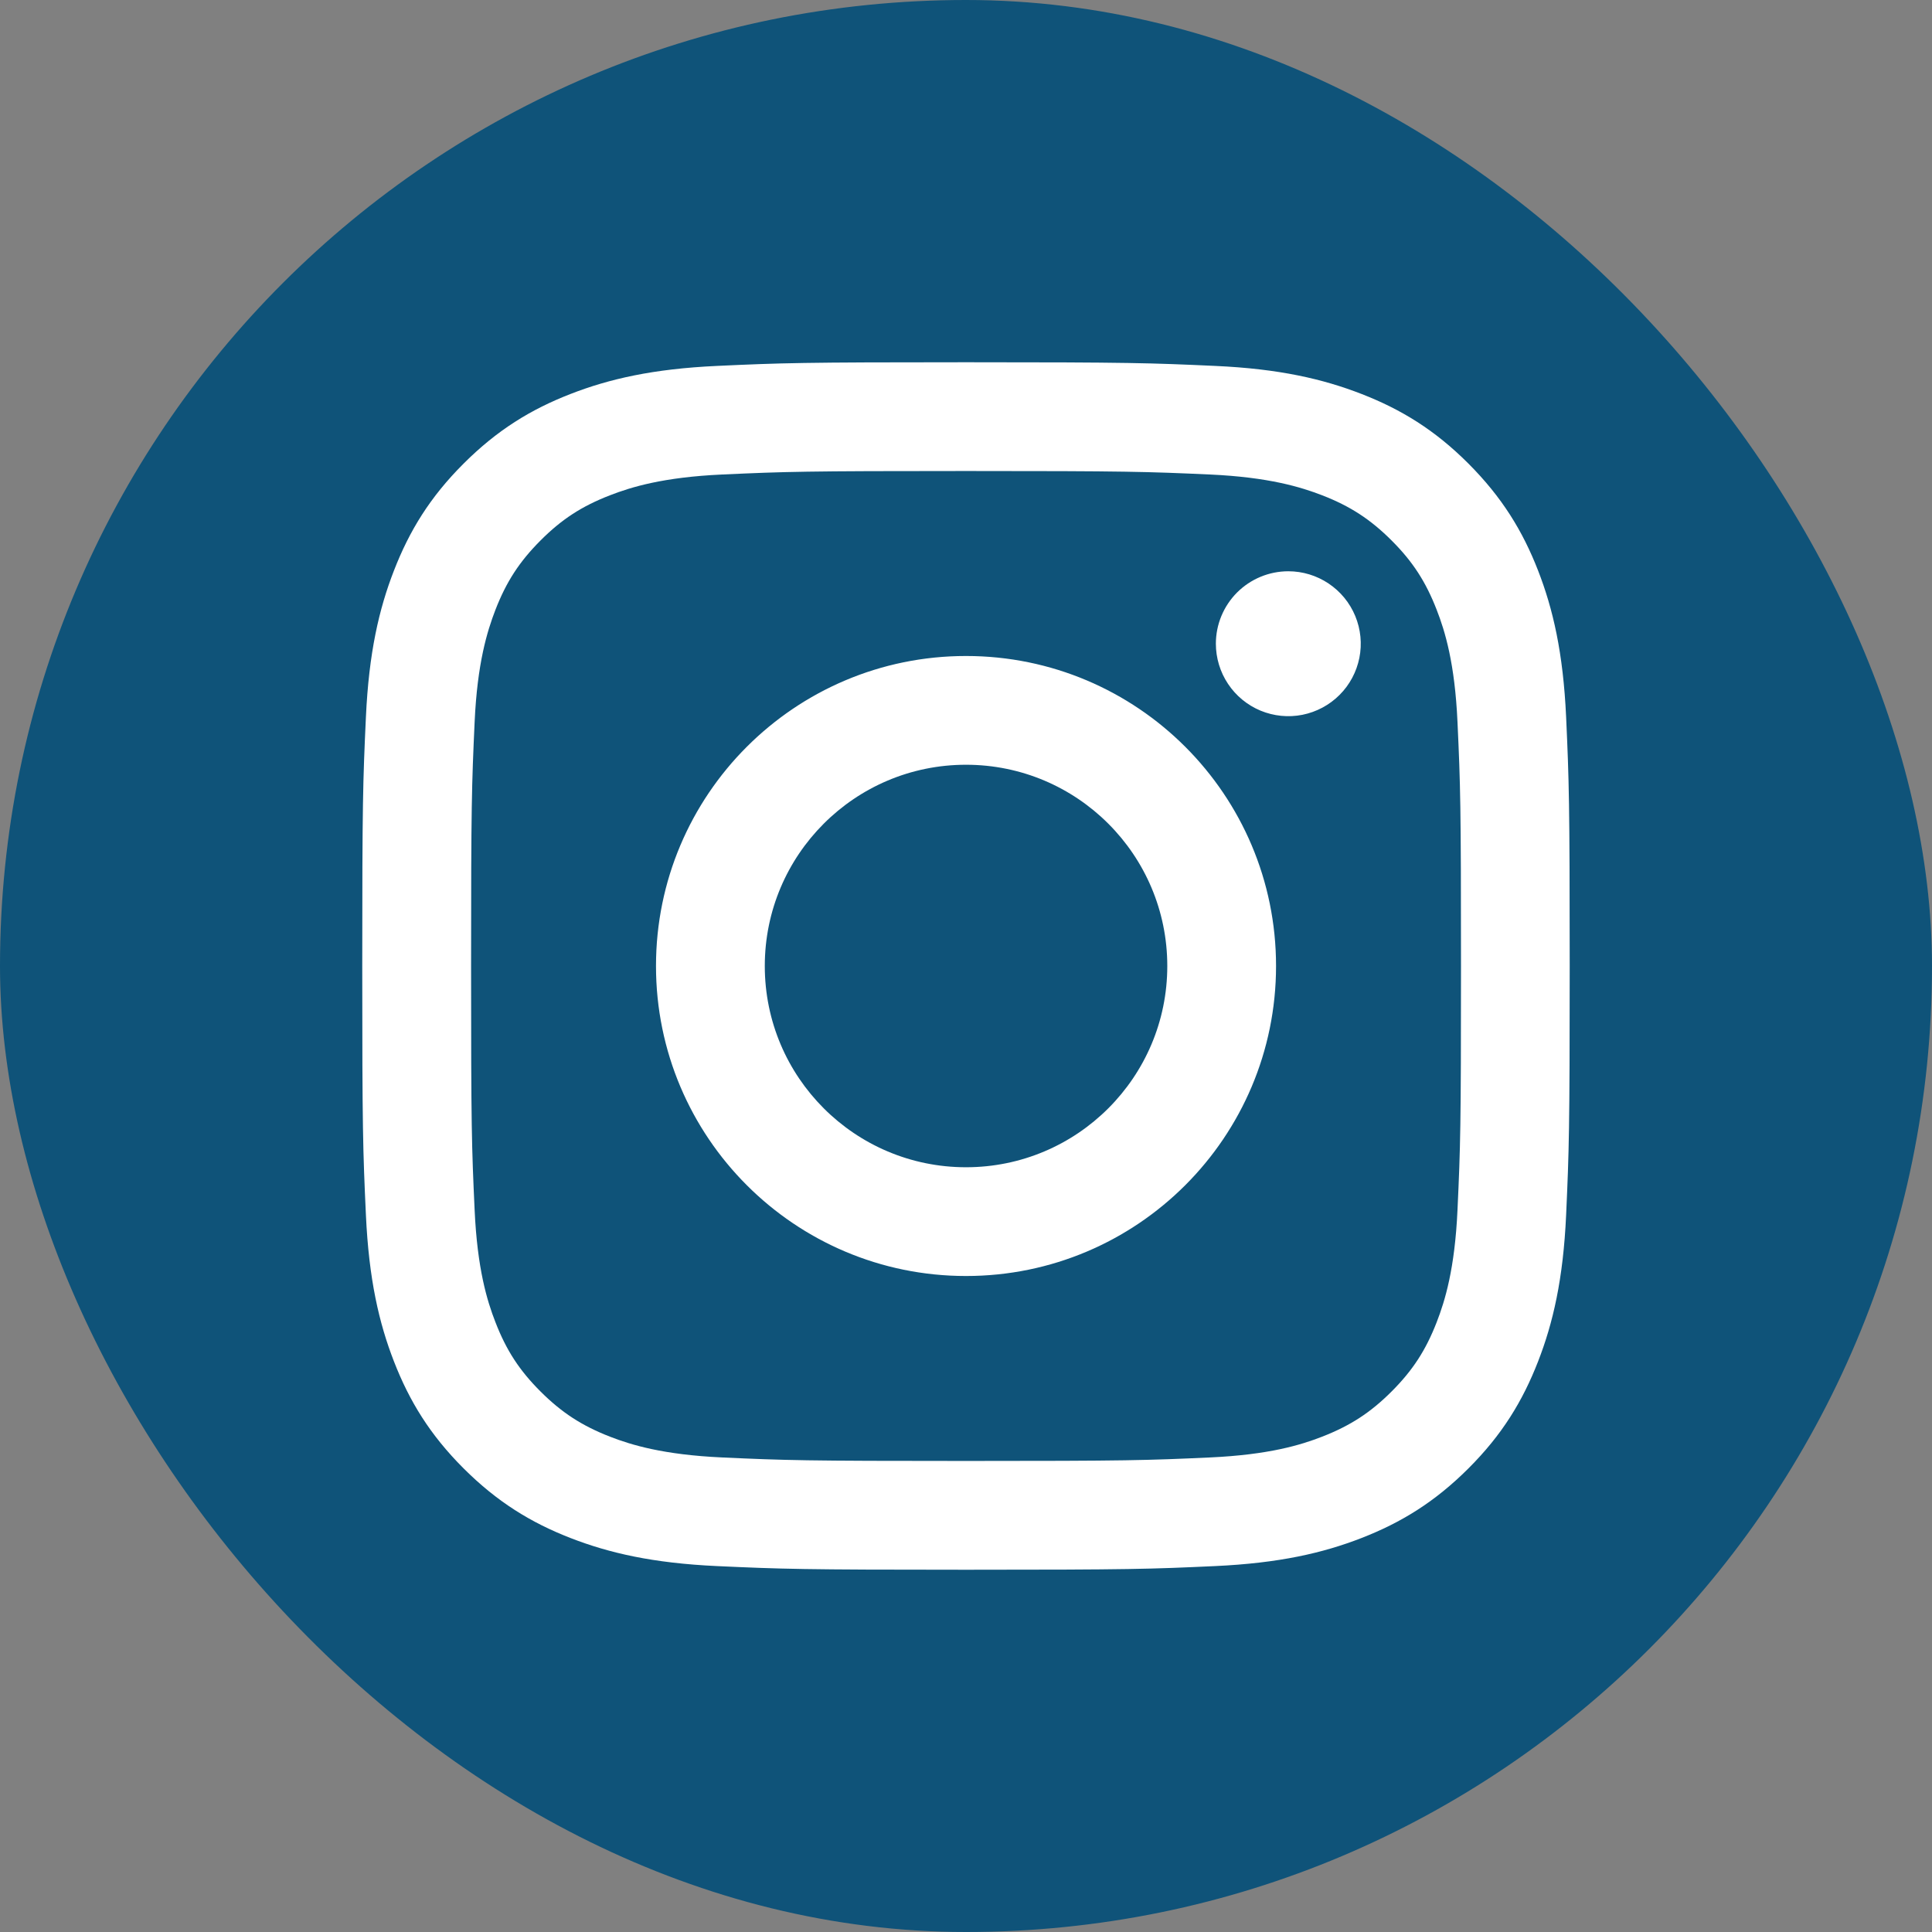
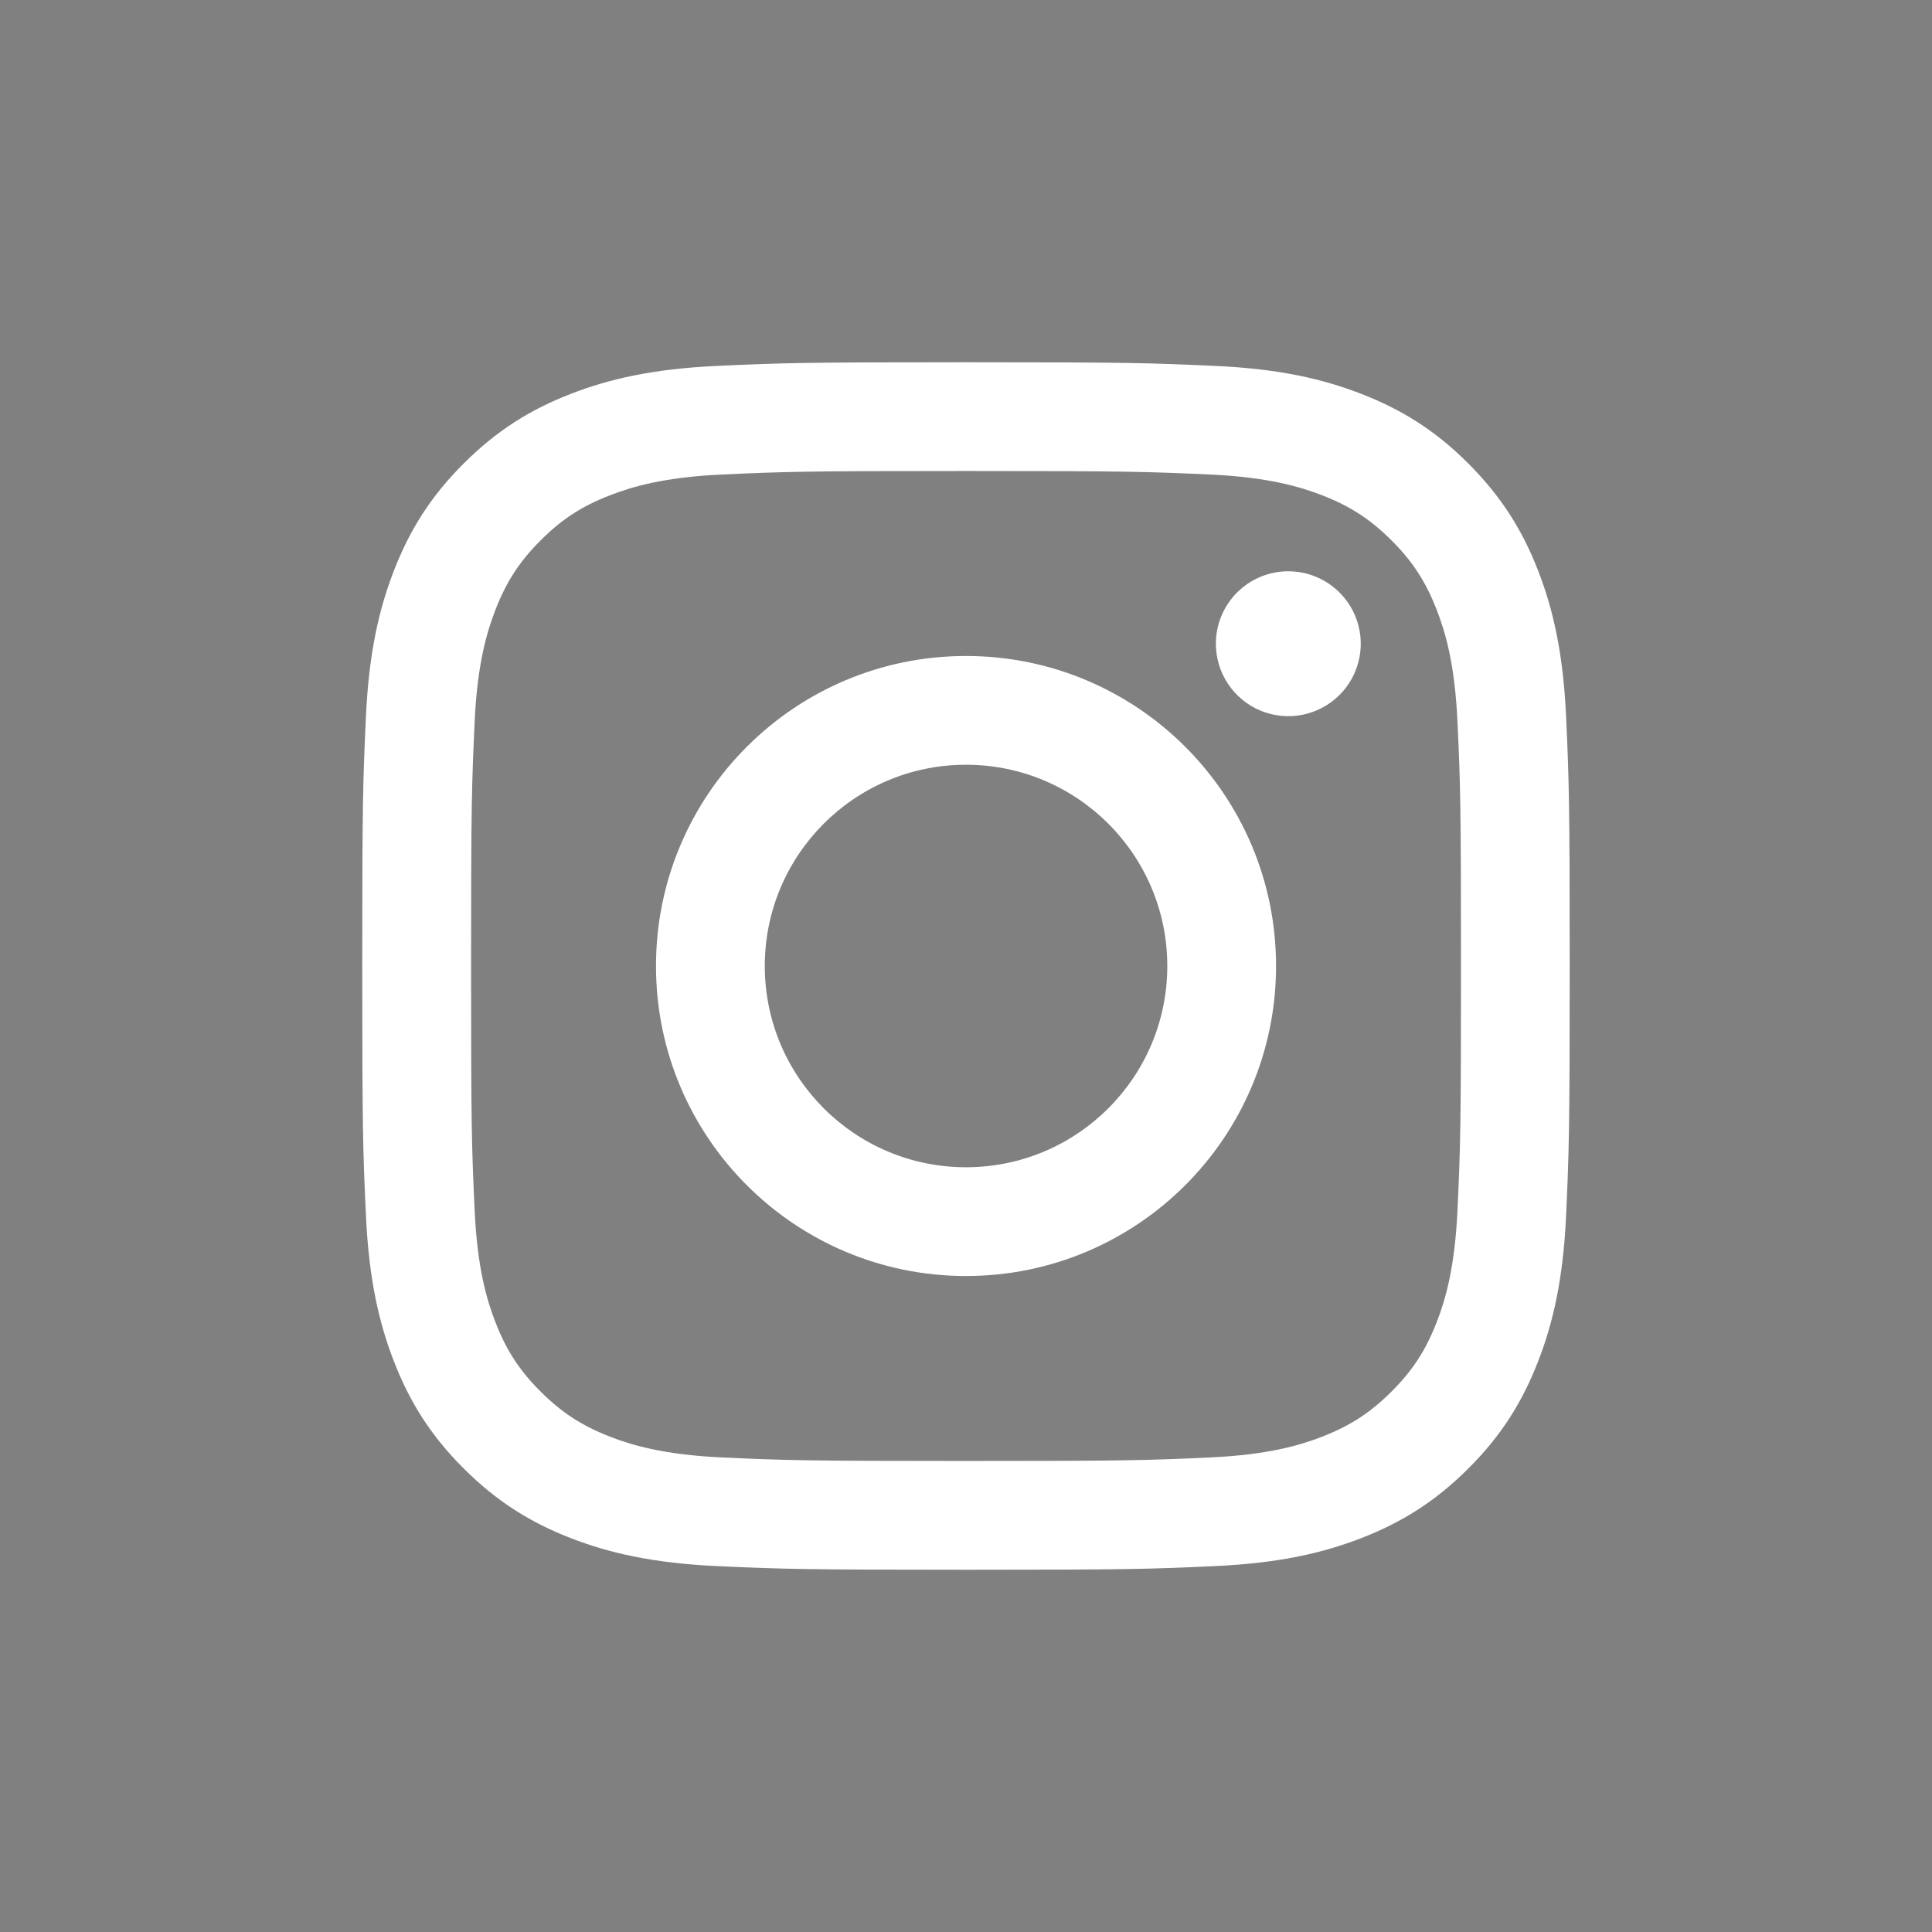
<svg xmlns="http://www.w3.org/2000/svg" width="48" height="48" viewBox="0 0 48 48" fill="none">
  <rect x="0" y="0" width="48" height="48" fill="#808080" stroke="none" />
  <g id="Instagram">
    <g id="Instagram_2">
-       <rect id="Rectangle" width="48" height="48" rx="24" fill="#0F5379" />
      <path id="Vector" d="M19.001 24C19.001 21.239 21.239 19 24 19C26.762 19 29.001 21.239 29.001 24C29.001 26.761 26.762 29 24 29C21.239 29 19.001 26.761 19.001 24ZM16.298 24C16.298 28.254 19.747 31.702 24 31.702C28.255 31.702 31.703 28.254 31.703 24C31.703 19.746 28.255 16.298 24 16.298C19.747 16.298 16.298 19.746 16.298 24ZM30.208 15.992C30.208 16.348 30.313 16.696 30.511 16.992C30.708 17.288 30.989 17.519 31.318 17.656C31.647 17.792 32.009 17.828 32.358 17.759C32.707 17.689 33.028 17.518 33.28 17.266C33.532 17.015 33.703 16.694 33.773 16.345C33.843 15.996 33.807 15.634 33.671 15.305C33.535 14.976 33.304 14.695 33.008 14.497C32.712 14.299 32.364 14.193 32.008 14.193H32.008C31.53 14.193 31.073 14.383 30.735 14.72C30.398 15.058 30.208 15.515 30.208 15.992V15.992ZM17.941 36.21C16.478 36.143 15.683 35.899 15.155 35.694C14.455 35.421 13.955 35.096 13.43 34.572C12.904 34.047 12.579 33.548 12.308 32.847C12.102 32.319 11.858 31.524 11.792 30.062C11.719 28.481 11.704 28.006 11.704 24C11.704 19.994 11.72 19.521 11.792 17.938C11.858 16.476 12.104 15.682 12.308 15.153C12.58 14.452 12.905 13.953 13.43 13.427C13.954 12.902 14.453 12.577 15.155 12.305C15.683 12.1 16.478 11.856 17.941 11.789C19.522 11.717 19.997 11.702 24 11.702C28.004 11.702 28.48 11.718 30.062 11.789C31.525 11.856 32.318 12.101 32.848 12.305C33.548 12.577 34.048 12.903 34.573 13.427C35.099 13.952 35.423 14.452 35.695 15.153C35.901 15.681 36.145 16.476 36.211 17.938C36.284 19.521 36.298 19.994 36.298 24C36.298 28.006 36.284 28.48 36.211 30.062C36.145 31.524 35.9 32.319 35.695 32.847C35.423 33.548 35.098 34.047 34.573 34.572C34.049 35.096 33.548 35.421 32.848 35.694C32.32 35.9 31.525 36.143 30.062 36.21C28.481 36.282 28.006 36.297 24 36.297C19.995 36.297 19.521 36.282 17.941 36.21V36.21ZM17.816 9.091C16.219 9.164 15.128 9.417 14.175 9.788C13.188 10.171 12.353 10.684 11.518 11.518C10.683 12.351 10.171 13.188 9.788 14.175C9.417 15.128 9.164 16.219 9.091 17.816C9.017 19.415 9 19.927 9 24C9 28.073 9.017 28.585 9.091 30.184C9.164 31.781 9.417 32.872 9.788 33.825C10.171 34.811 10.684 35.649 11.518 36.482C12.353 37.315 13.188 37.828 14.175 38.212C15.13 38.583 16.219 38.836 17.816 38.909C19.416 38.982 19.927 39 24 39C28.074 39 28.585 38.983 30.185 38.909C31.782 38.836 32.872 38.583 33.826 38.212C34.812 37.828 35.648 37.316 36.483 36.482C37.318 35.649 37.829 34.811 38.213 33.825C38.584 32.872 38.838 31.781 38.91 30.184C38.982 28.584 38.999 28.073 38.999 24C38.999 19.927 38.982 19.415 38.91 17.816C38.837 16.219 38.584 15.128 38.213 14.175C37.829 13.189 37.316 12.353 36.483 11.518C35.649 10.683 34.812 10.171 33.827 9.788C32.872 9.417 31.782 9.162 30.186 9.091C28.587 9.018 28.075 9 24.002 9C19.928 9 19.416 9.017 17.816 9.091Z" fill="white" />
    </g>
  </g>
</svg>